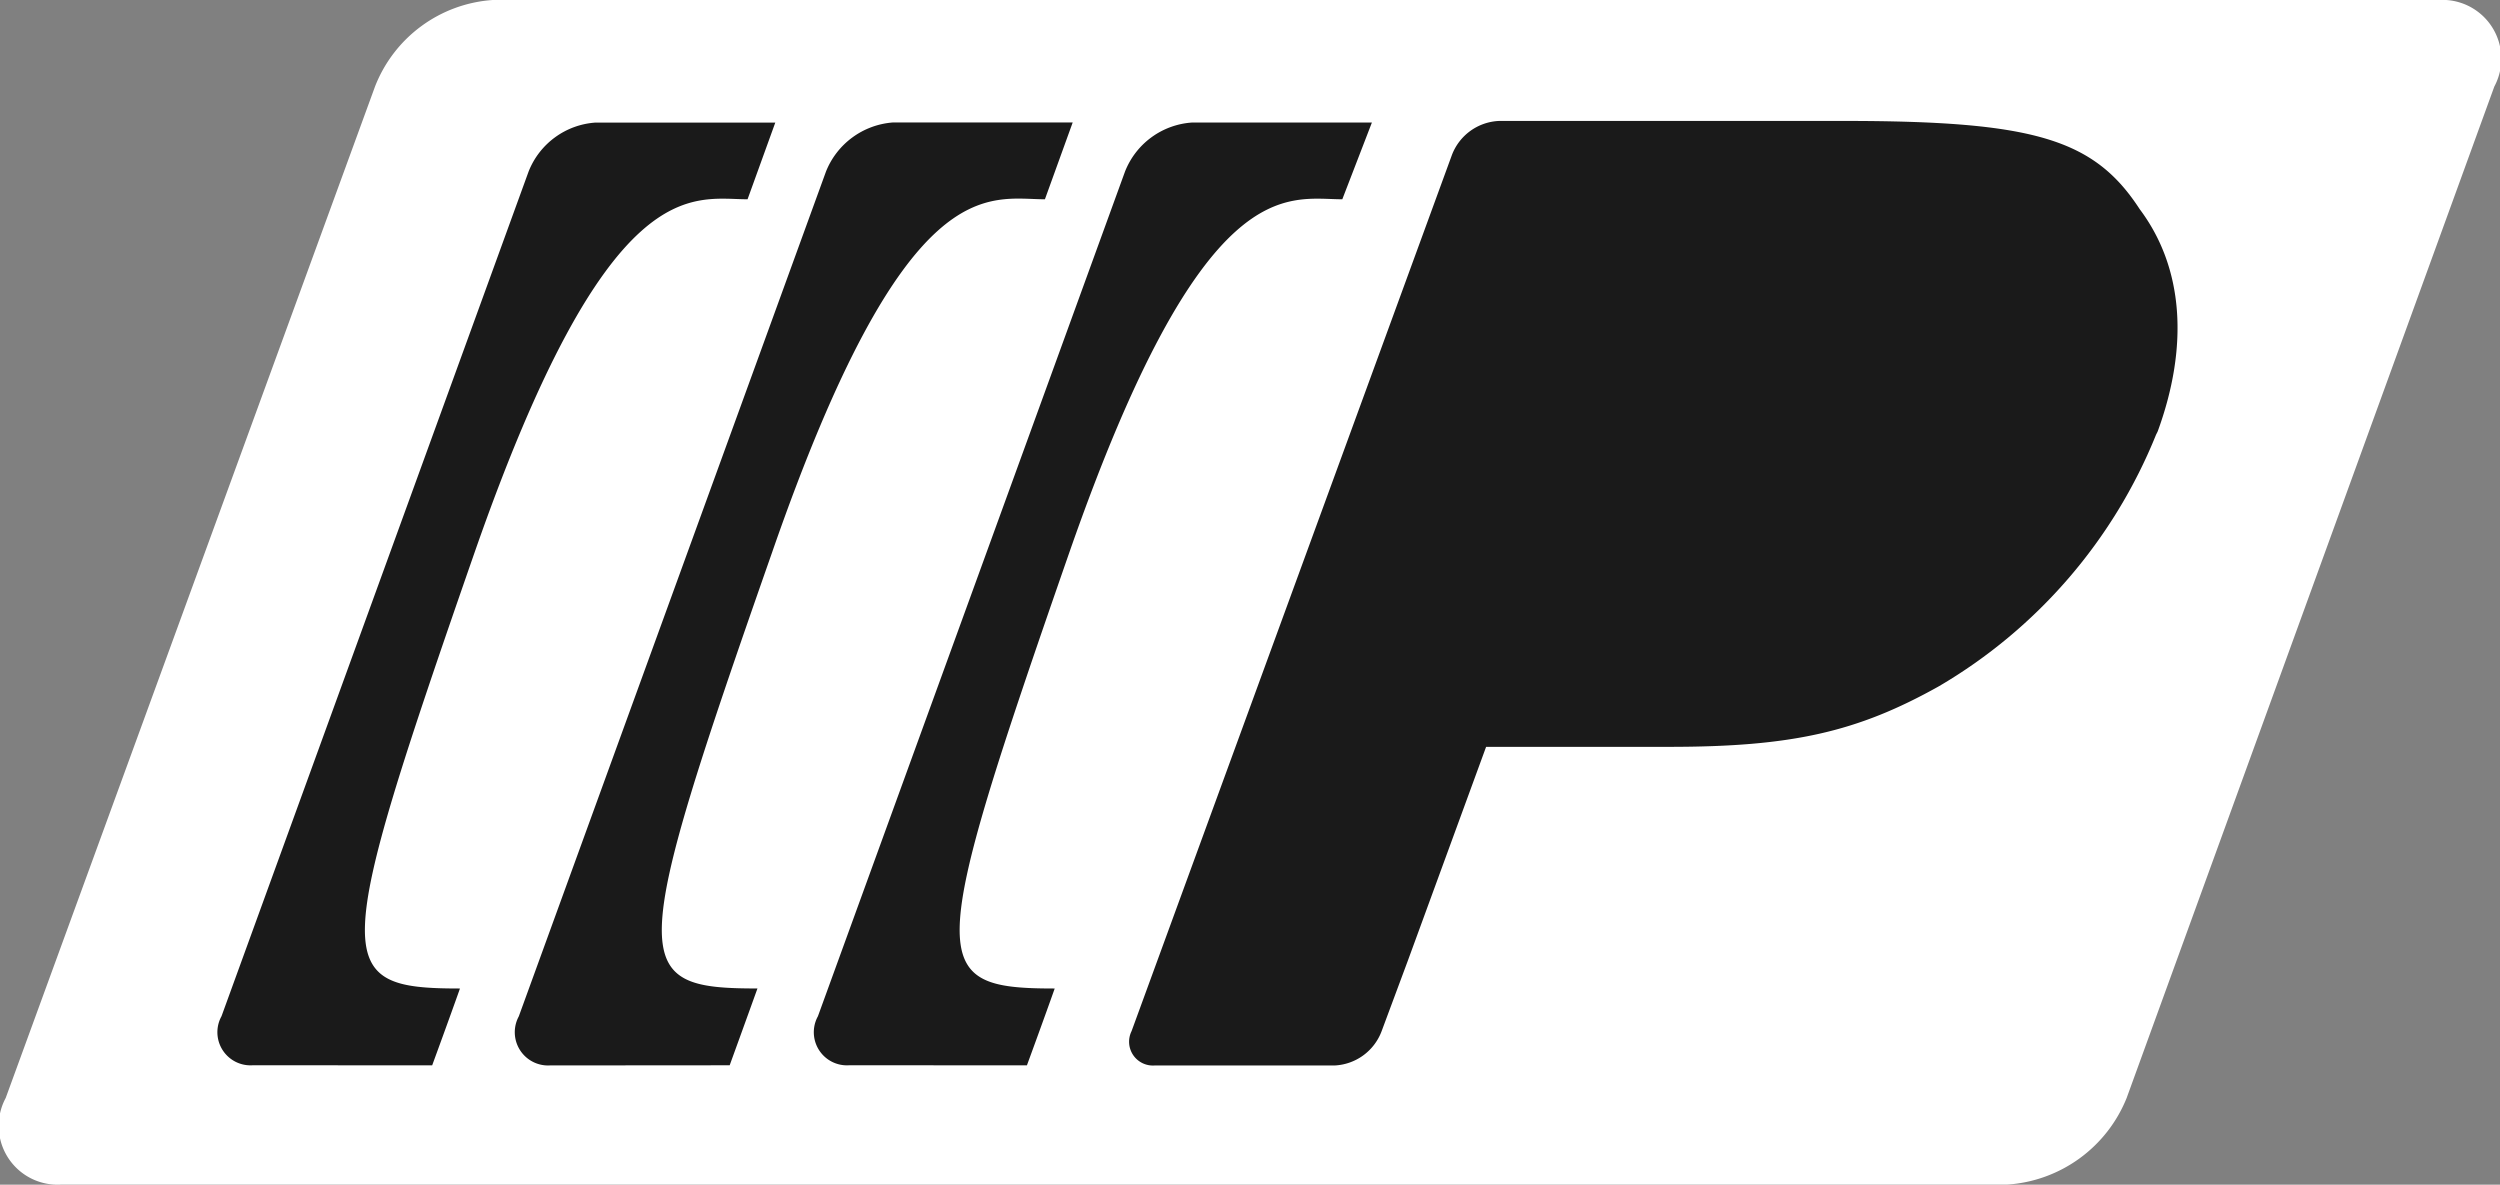
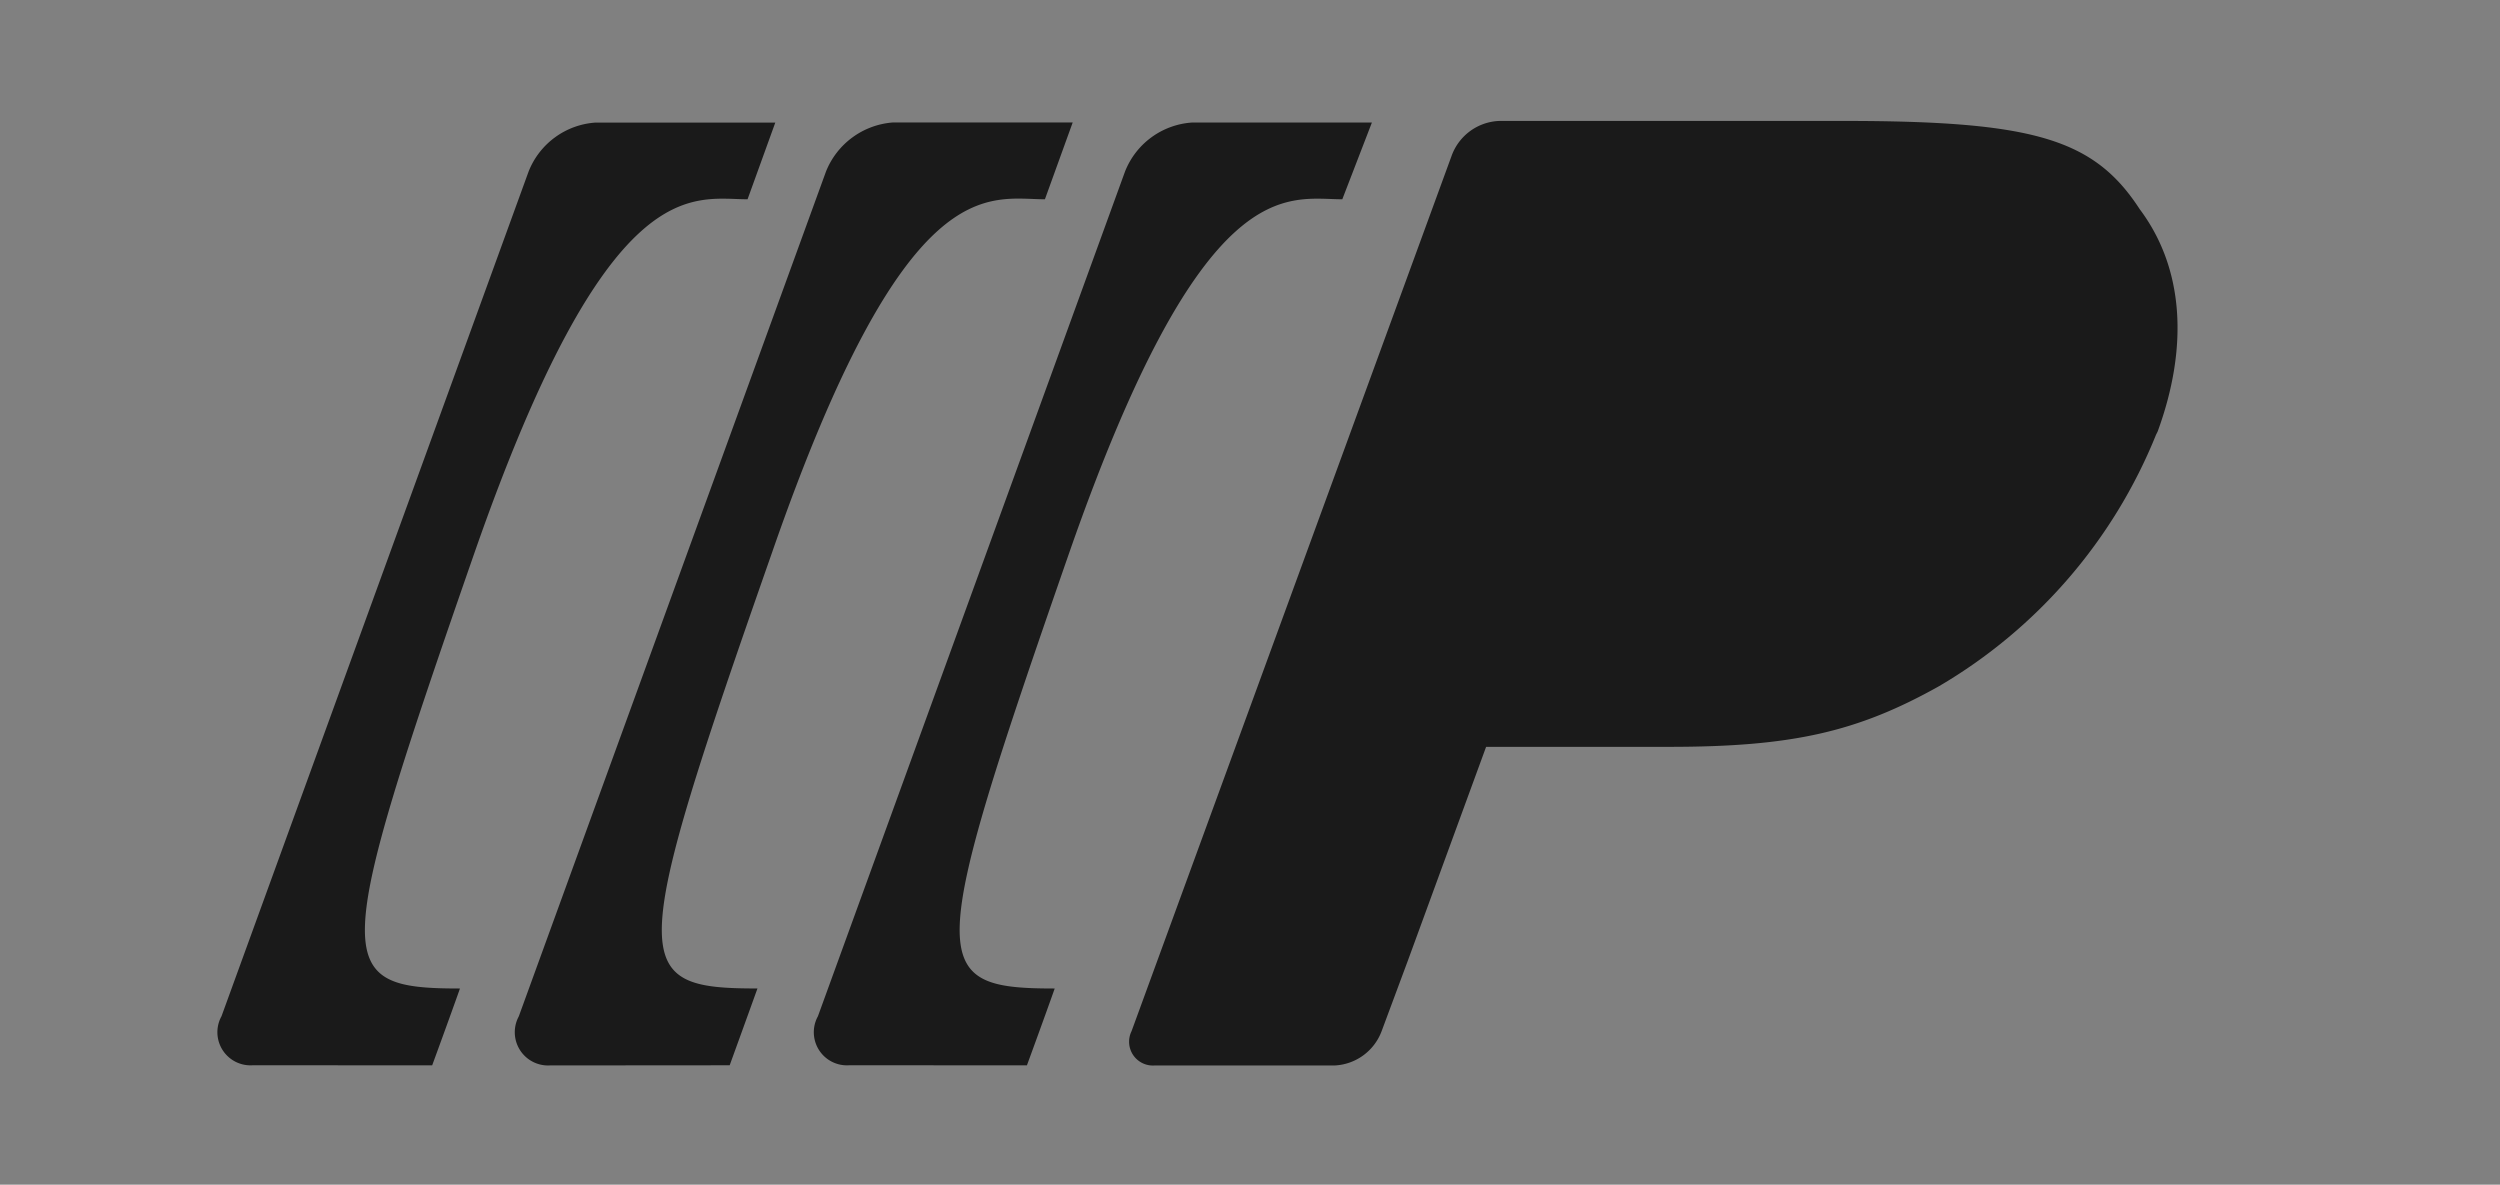
<svg xmlns="http://www.w3.org/2000/svg" viewBox="0 0 70.202 33.266">
  <rect x="0" y="0" width="70.202" height="33.266" fill="#808080" stroke="none" />
  <defs>
    <style>
      .cls-1 {
        fill: #fff;
      }

      .cls-2 {
        fill: #1a1a1a;
      }
    </style>
  </defs>
  <g id="pictogram-logo" transform="translate(-119 -3864)">
-     <path id="background" class="cls-1" d="M68.433,0a1.653,1.653,0,0,1,1.56,2.432l-10.324,28.4a3.892,3.892,0,0,1-3.35,2.432H1.671a1.653,1.653,0,0,1-1.56-2.432l10.37-28.4A3.828,3.828,0,0,1,13.785,0H68.433Z" transform="translate(119.049 3864)" />
    <path id="pictogram" class="cls-2" d="M67.766,16.118l-.046.092a14.457,14.457,0,0,1-6.1,7.066c-2.294,1.285-4.13,1.7-7.571,1.7H48.907l-2.2,6.011h0l-.734,1.973a1.484,1.484,0,0,1-1.331.964H39.593a.669.669,0,0,1-.642-.964L47.944,8.364A1.484,1.484,0,0,1,49.274,7.4h9.682c5.323,0,7.02.5,8.305,2.478C68.5,11.53,68.637,13.732,67.766,16.118Zm-40.1,17.8s.5-1.377.78-2.157c-3.625,0-3.671-.6.413-12.251C32.618,8.685,34.913,9.6,36.518,9.6l.78-2.157H32.251A2.2,2.2,0,0,0,30.37,8.822L21.744,32.545a.934.934,0,0,0,.872,1.377Zm3.35,0a.93.93,0,0,1-.872-1.377L38.767,8.822a2.179,2.179,0,0,1,1.881-1.377H45.7L44.869,9.6c-1.56,0-3.9-.872-7.663,9.911-4.038,11.609-4.038,12.251-.413,12.251-.275.78-.78,2.157-.78,2.157Zm-16.748,0a.93.93,0,0,1-.872-1.377L22.019,8.822A2.179,2.179,0,0,1,23.9,7.446h5.047L28.168,9.6c-1.56,0-3.9-.872-7.663,9.911-4.038,11.609-4.038,12.251-.413,12.251-.275.78-.78,2.157-.78,2.157Z" transform="translate(111.824 3859.996)" />
  </g>
</svg>